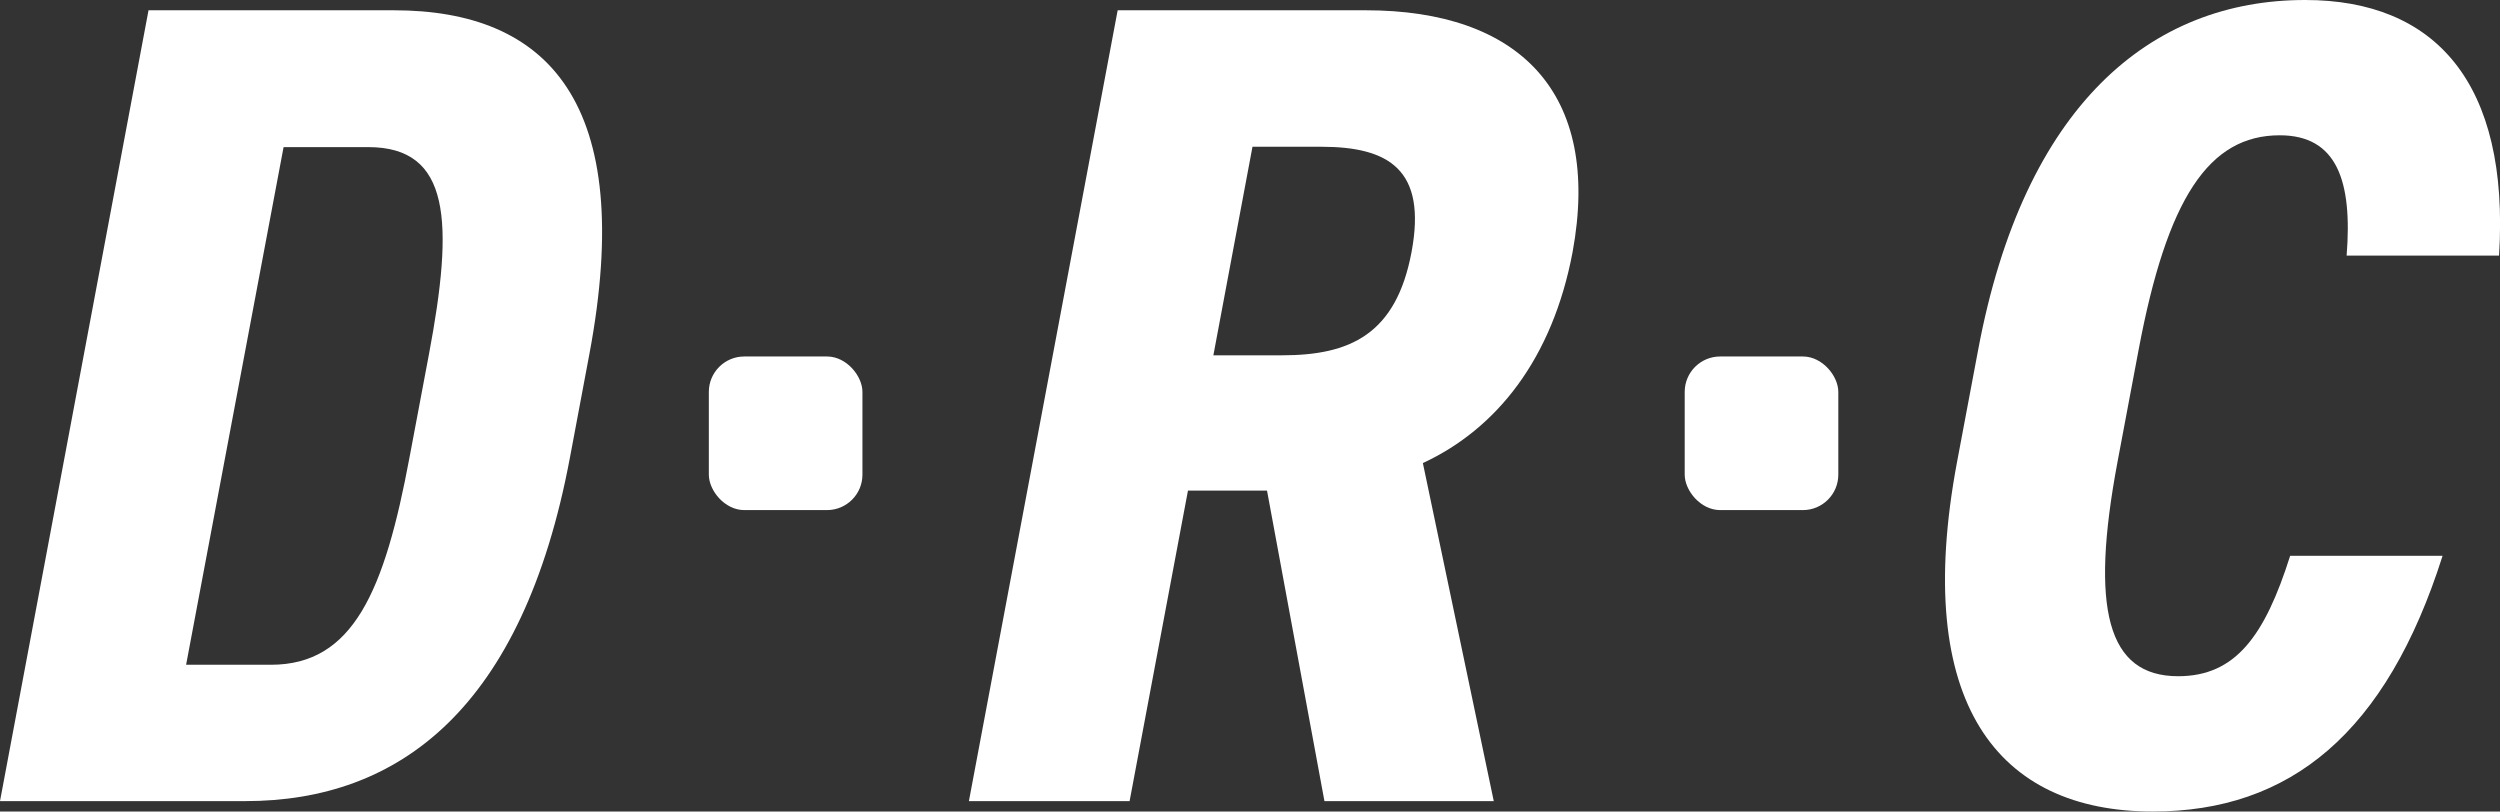
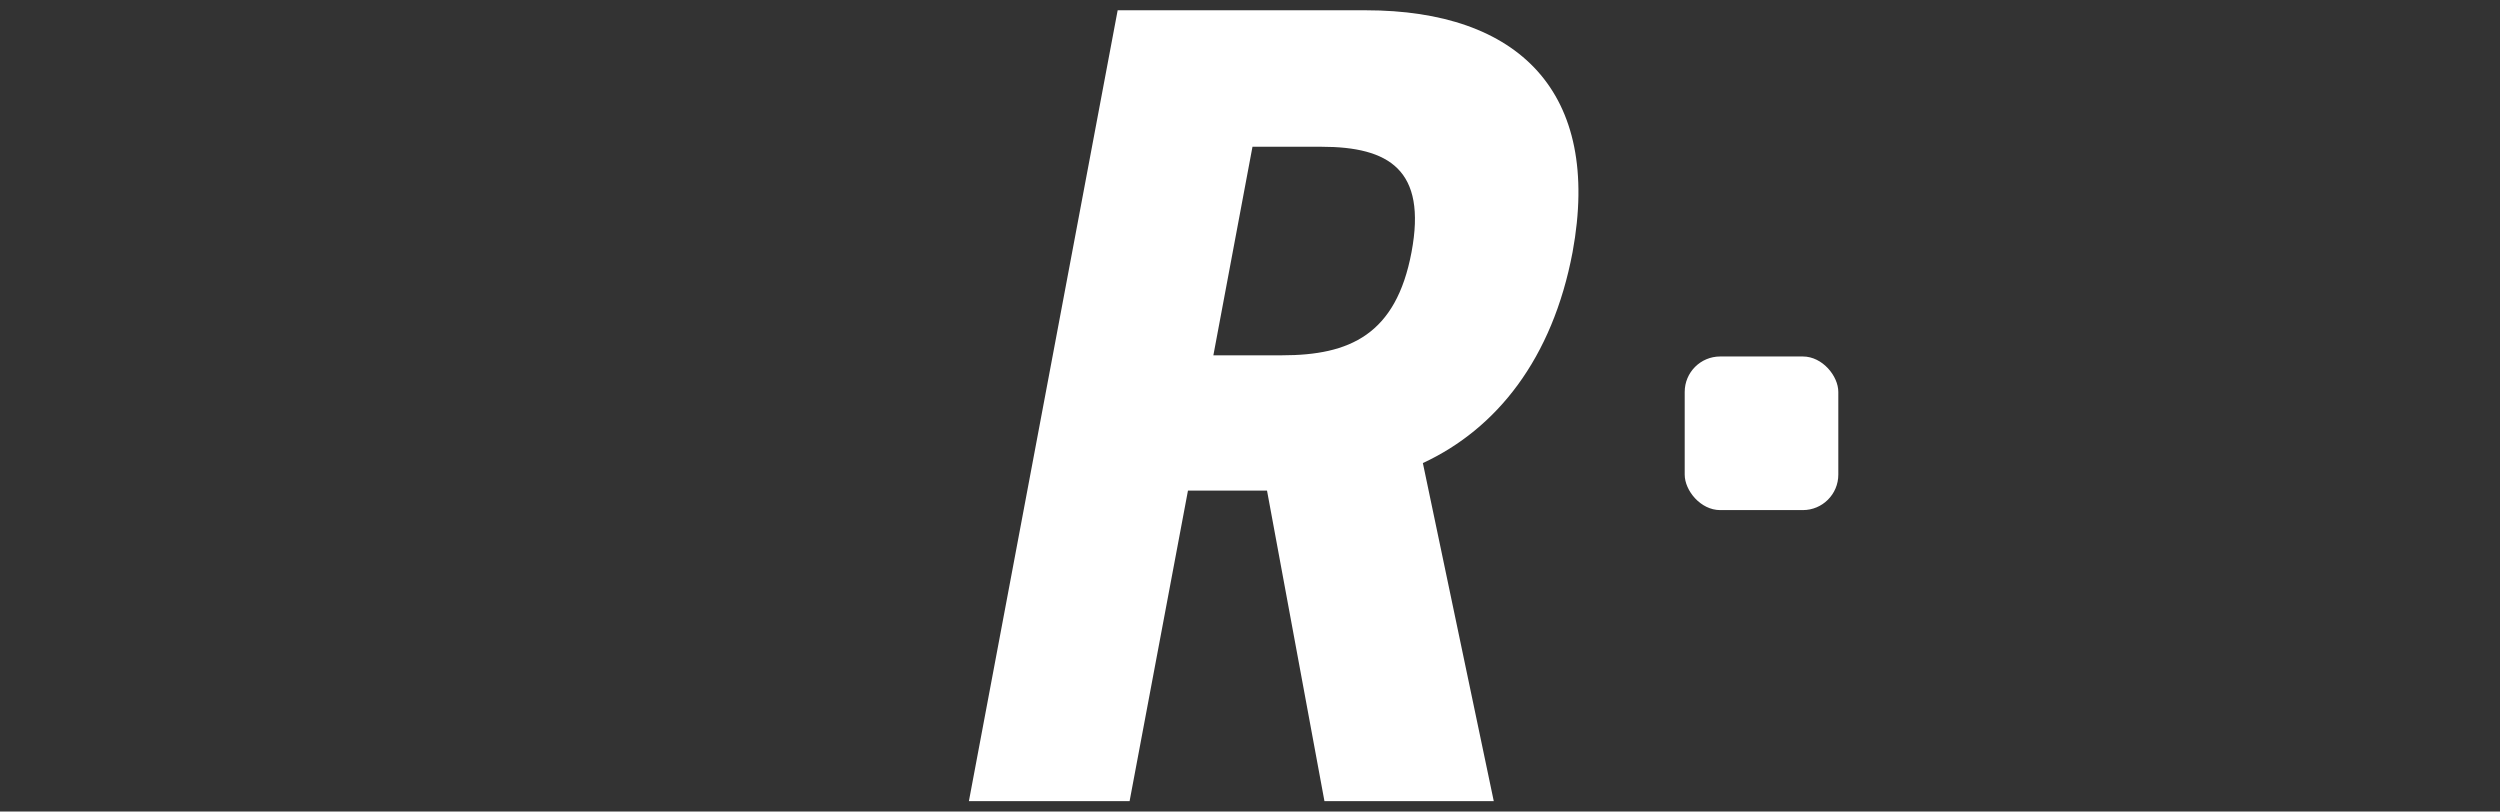
<svg xmlns="http://www.w3.org/2000/svg" viewBox="0 0 211.58 68.68">
  <rect x="0" y="0" width="211.58" height="68.68" fill="#333333" stroke="none" />
  <defs>
    <style>.cls-1{fill:#fff;}</style>
  </defs>
  <g id="レイヤー_2" data-name="レイヤー 2">
    <g id="レイヤー_1-2" data-name="レイヤー 1">
-       <path class="cls-1" d="M0,67.8,12.57.87H33.33c13,0,20.56,7.76,16.55,29.1L48.24,38.7C44.25,60,33.76,67.8,20.76,67.8ZM34.66,38.7,36.3,30c2.12-11.25,1.85-17.55-5.14-17.55H24L15.75,56.26h7.18C29.91,56.26,32.55,50,34.66,38.7Z" />
      <path class="cls-1" d="M112.09,67.8l-4.86-26.28h-6.69L95.6,67.8H82L94.59.87h21c12.9,0,20,6.89,17.5,20.47-1.7,9-6.4,14.94-12.67,17.85l6,28.61Zm-3.58-37.73c5.72,0,9.64-1.75,10.95-8.73s-1.91-8.92-7.64-8.92H106l-3.31,17.65Z" />
-       <path class="cls-1" d="M198.6,21.63c.5-6.3-.81-10.18-5.66-10.18-6,0-9.53,5.33-11.94,18.13l-1.79,9.51c-2.33,12.42-.88,18.14,5.13,18.14,4.85,0,7.33-3.4,9.48-10.19h12.9c-4.76,15-12.89,21.64-24.53,21.64-13.09,0-20.4-9.12-16.56-29.59l1.79-9.51C171.3,8.92,182,0,195.09,0c11,0,17.32,7,16.41,21.63Z" />
-       <rect class="cls-1" x="59.99" y="30.17" width="13" height="13" rx="3" />
      <rect class="cls-1" x="142.58" y="30.17" width="13" height="13" rx="3" />
    </g>
  </g>
</svg>